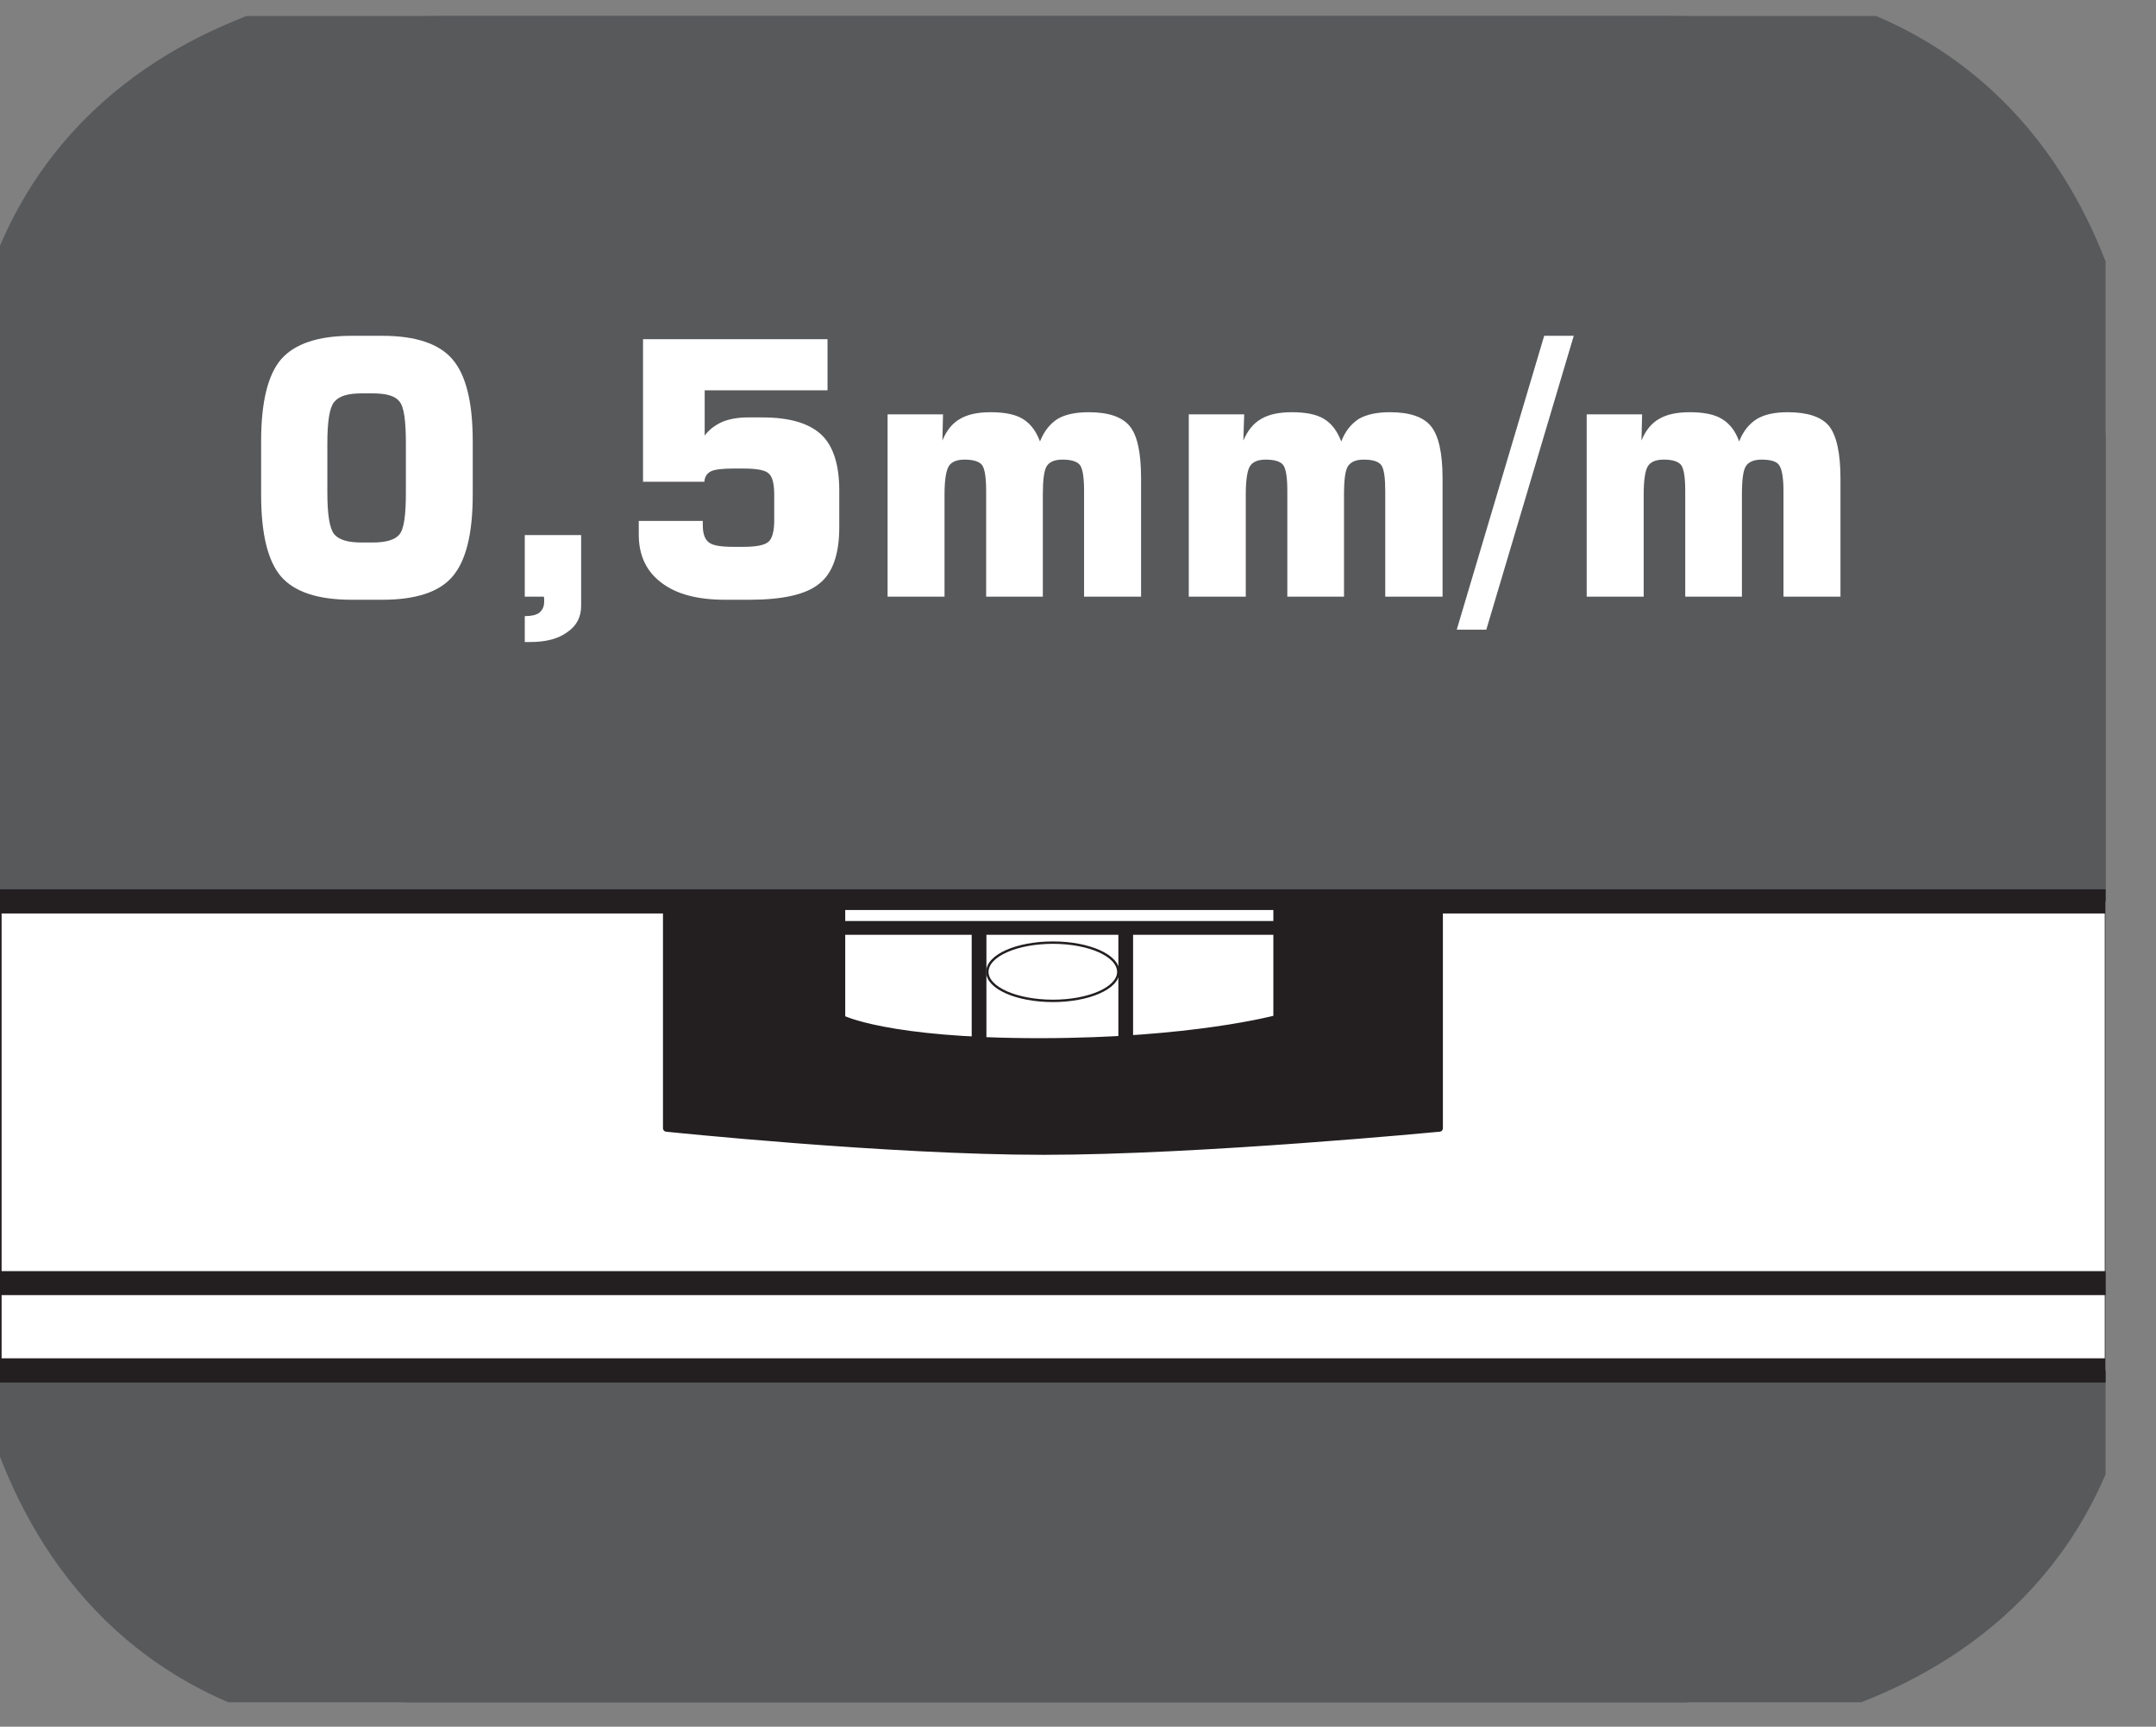
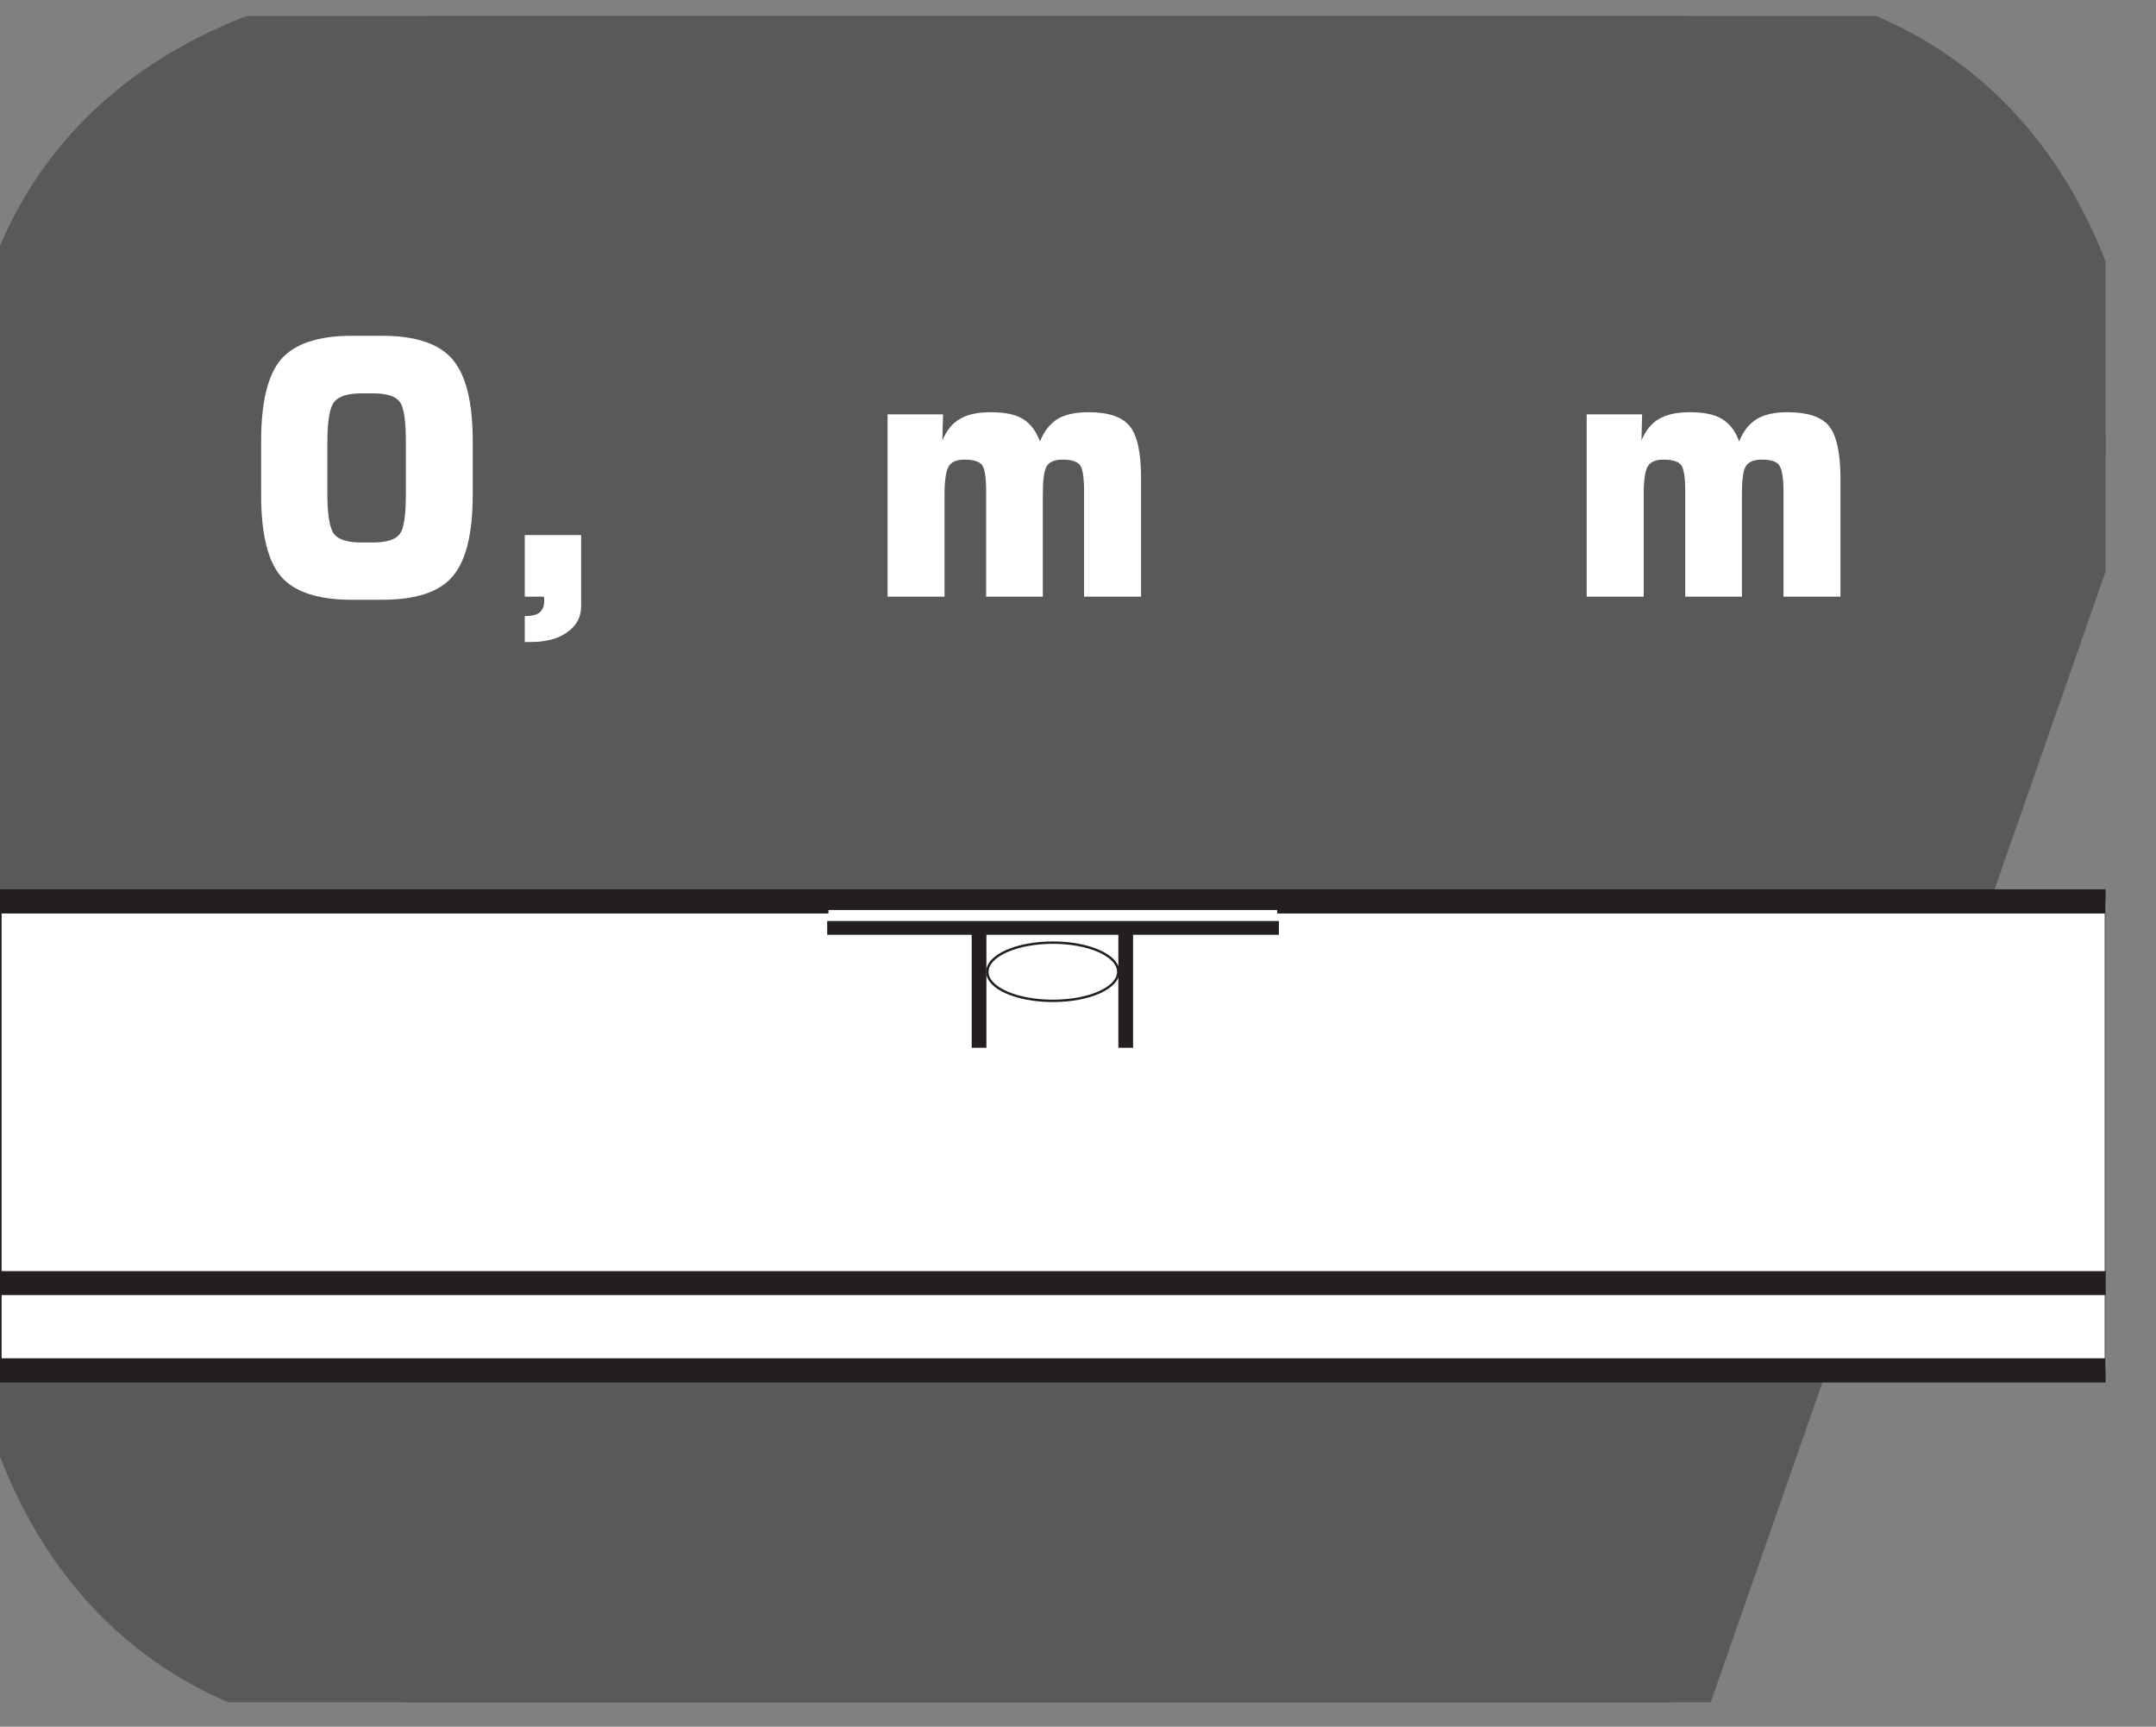
<svg xmlns="http://www.w3.org/2000/svg" width="27.346pt" height="21.895pt" viewBox="0 0 27.346 21.895" version="1.2">
  <rect x="0" y="0" width="27.346" height="21.895" fill="#808080" stroke="none" />
  <defs>
    <clipPath id="clip1">
      <path d="M 0 0.203 L 26.707 0.203 L 26.707 21.586 L 0 21.586 Z M 0 0.203 " />
    </clipPath>
    <clipPath id="clip2">
      <path d="M 0 11 L 26.707 11 L 26.707 18 L 0 18 Z M 0 11 " />
    </clipPath>
    <clipPath id="clip3">
      <path d="M 0 16 L 26.707 16 L 26.707 17 L 0 17 Z M 0 16 " />
    </clipPath>
  </defs>
  <g id="surface1">
    <g clip-path="url(#clip1)" clip-rule="nonzero">
-       <path style="fill-rule:nonzero;fill:rgb(34.509%,34.901%,35.686%);fill-opacity:1;stroke-width:1;stroke-linecap:butt;stroke-linejoin:miter;stroke:rgb(34.509%,34.901%,35.686%);stroke-opacity:1;stroke-miterlimit:10;" d="M -0.001 0.001 C -0.001 0.001 -5.669 0.001 -5.669 -5.67 L -5.669 -16.226 C -5.669 -16.226 -5.669 -21.893 -0.001 -21.893 L 16.01 -21.893 C 16.01 -21.893 21.677 -21.893 21.677 -16.226 L 21.677 -5.67 C 21.677 -5.67 21.677 0.001 16.01 0.001 Z M -0.001 0.001 " transform="matrix(0.977,0,0,-0.977,5.536,0.204)" />
+       <path style="fill-rule:nonzero;fill:rgb(34.509%,34.901%,35.686%);fill-opacity:1;stroke-width:1;stroke-linecap:butt;stroke-linejoin:miter;stroke:rgb(34.509%,34.901%,35.686%);stroke-opacity:1;stroke-miterlimit:10;" d="M -0.001 0.001 C -0.001 0.001 -5.669 0.001 -5.669 -5.67 L -5.669 -16.226 C -5.669 -16.226 -5.669 -21.893 -0.001 -21.893 L 16.01 -21.893 L 21.677 -5.67 C 21.677 -5.67 21.677 0.001 16.01 0.001 Z M -0.001 0.001 " transform="matrix(0.977,0,0,-0.977,5.536,0.204)" />
    </g>
    <g clip-path="url(#clip2)" clip-rule="nonzero">
      <path style="fill-rule:nonzero;fill:rgb(100%,100%,100%);fill-opacity:1;stroke-width:0.314;stroke-linecap:butt;stroke-linejoin:miter;stroke:rgb(13.725%,12.157%,12.549%);stroke-opacity:1;stroke-miterlimit:10;" d="M -0 0 L 27.618 0 L 27.618 -6.087 L -0 -6.087 Z M -0 0 " transform="matrix(0.977,0,0,-0.977,-0.133,11.43)" />
    </g>
    <path style=" stroke:none;fill-rule:nonzero;fill:rgb(100%,100%,100%);fill-opacity:1;" d="M 16.199 13.48 L 10.508 13.48 L 10.508 11.539 L 16.199 11.539 Z M 16.199 13.48 " />
    <g clip-path="url(#clip3)" clip-rule="nonzero">
      <path style="fill:none;stroke-width:0.311;stroke-linecap:butt;stroke-linejoin:miter;stroke:rgb(13.725%,12.157%,12.549%);stroke-opacity:1;stroke-miterlimit:10;" d="M -0 -0.001 L 27.702 -0.001 " transform="matrix(0.977,0,0,-0.977,-0.176,16.269)" />
    </g>
    <path style=" stroke:none;fill-rule:nonzero;fill:rgb(100%,100%,100%);fill-opacity:1;" d="M 14.184 12.324 C 14.184 12.527 13.812 12.691 13.355 12.691 C 12.895 12.691 12.523 12.527 12.523 12.324 C 12.523 12.117 12.895 11.953 13.355 11.953 C 13.812 11.953 14.184 12.117 14.184 12.324 " />
    <path style="fill:none;stroke-width:0.031;stroke-linecap:butt;stroke-linejoin:miter;stroke:rgb(13.725%,12.157%,12.549%);stroke-opacity:1;stroke-miterlimit:10;" d="M -0.001 -0.001 C -0.001 -0.209 -0.381 -0.377 -0.849 -0.377 C -1.321 -0.377 -1.701 -0.209 -1.701 -0.001 C -1.701 0.211 -1.321 0.379 -0.849 0.379 C -0.381 0.379 -0.001 0.211 -0.001 -0.001 Z M -0.001 -0.001 " transform="matrix(0.977,0,0,-0.977,14.185,12.323)" />
-     <path style="fill-rule:nonzero;fill:rgb(13.725%,12.157%,12.549%);fill-opacity:1;stroke-width:0.09;stroke-linecap:round;stroke-linejoin:round;stroke:rgb(13.725%,12.157%,12.549%);stroke-opacity:1;stroke-miterlimit:10;" d="M 0 0 L 2.276 0 L 2.276 -1.52 C 2.276 -1.52 2.856 -1.82 4.84 -1.82 C 6.824 -1.82 7.924 -1.52 7.924 -1.52 L 7.924 0 L 10.035 0 L 10.035 -2.944 C 10.035 -2.944 6.916 -3.244 4.896 -3.244 C 2.876 -3.244 0 -2.944 0 -2.944 Z M 0 0 " transform="matrix(0.977,0,0,-0.977,8.453,11.43)" />
    <path style="fill:none;stroke-width:0.191;stroke-linecap:butt;stroke-linejoin:miter;stroke:rgb(13.725%,12.157%,12.549%);stroke-opacity:1;stroke-miterlimit:10;" d="M -0.002 -0.001 L -0.002 -1.481 M 1.902 -0.001 L 1.902 -1.481 " transform="matrix(0.977,0,0,-0.977,12.42,11.839)" />
    <path style="fill:none;stroke-width:0.179;stroke-linecap:butt;stroke-linejoin:miter;stroke:rgb(13.725%,12.157%,12.549%);stroke-opacity:1;stroke-miterlimit:10;" d="M 0.001 -0.002 L 5.865 -0.002 " transform="matrix(0.977,0,0,-0.977,10.491,11.764)" />
    <path style=" stroke:none;fill-rule:nonzero;fill:rgb(100%,100%,100%);fill-opacity:1;" d="M 3.312 5.594 C 3.312 5.098 3.398 4.75 3.566 4.555 C 3.738 4.359 4.035 4.258 4.461 4.258 L 4.848 4.258 C 5.273 4.258 5.57 4.359 5.738 4.555 C 5.91 4.754 5.996 5.098 5.996 5.594 L 5.996 6.273 C 5.996 6.77 5.91 7.113 5.738 7.312 C 5.57 7.508 5.273 7.605 4.848 7.605 L 4.461 7.605 C 4.035 7.605 3.738 7.508 3.566 7.312 C 3.398 7.117 3.312 6.773 3.312 6.273 Z M 4.152 5.621 L 4.152 6.246 C 4.152 6.523 4.18 6.699 4.238 6.773 C 4.297 6.844 4.41 6.879 4.586 6.879 L 4.727 6.879 C 4.898 6.879 5.012 6.844 5.066 6.777 C 5.125 6.707 5.148 6.531 5.148 6.246 L 5.148 5.621 C 5.148 5.336 5.125 5.16 5.066 5.09 C 5.012 5.02 4.898 4.988 4.727 4.988 L 4.586 4.988 C 4.41 4.988 4.297 5.023 4.238 5.098 C 4.18 5.168 4.152 5.344 4.152 5.621 " />
    <path style=" stroke:none;fill-rule:nonzero;fill:rgb(100%,100%,100%);fill-opacity:1;" d="M 6.656 7.566 L 6.656 6.785 L 7.371 6.785 L 7.371 7.684 C 7.371 7.82 7.316 7.934 7.195 8.016 C 7.078 8.102 6.922 8.141 6.723 8.141 L 6.656 8.141 L 6.656 7.812 L 6.668 7.812 C 6.746 7.812 6.801 7.797 6.84 7.77 C 6.883 7.734 6.902 7.688 6.902 7.629 C 6.902 7.613 6.902 7.602 6.902 7.59 C 6.902 7.582 6.898 7.574 6.898 7.566 Z M 6.656 7.566 " />
-     <path style=" stroke:none;fill-rule:nonzero;fill:rgb(100%,100%,100%);fill-opacity:1;" d="M 8.102 6.605 L 8.914 6.605 L 8.914 6.66 C 8.914 6.77 8.941 6.84 8.992 6.879 C 9.043 6.918 9.145 6.934 9.305 6.934 L 9.426 6.934 C 9.59 6.934 9.695 6.914 9.746 6.871 C 9.793 6.832 9.82 6.738 9.82 6.602 L 9.82 6.277 C 9.82 6.133 9.797 6.043 9.75 6.004 C 9.707 5.961 9.598 5.941 9.426 5.941 L 9.305 5.941 C 9.164 5.941 9.062 5.953 9.016 5.977 C 8.965 6.004 8.938 6.047 8.934 6.109 L 8.156 6.109 L 8.156 4.301 L 10.496 4.301 L 10.496 4.949 L 8.938 4.949 L 8.938 5.523 C 8.996 5.445 9.07 5.391 9.164 5.348 C 9.254 5.312 9.363 5.293 9.484 5.293 L 9.672 5.293 C 10.016 5.293 10.262 5.367 10.418 5.512 C 10.57 5.656 10.645 5.895 10.645 6.219 L 10.645 6.688 C 10.645 7.023 10.562 7.266 10.395 7.398 C 10.227 7.539 9.926 7.605 9.504 7.605 L 9.199 7.605 C 8.848 7.605 8.578 7.535 8.387 7.387 C 8.199 7.246 8.102 7.043 8.102 6.781 Z M 8.102 6.605 " />
    <path style=" stroke:none;fill-rule:nonzero;fill:rgb(100%,100%,100%);fill-opacity:1;" d="M 11.258 7.566 L 11.258 5.254 L 11.961 5.254 L 11.953 5.586 C 12.004 5.461 12.078 5.367 12.176 5.312 C 12.273 5.254 12.402 5.227 12.566 5.227 C 12.742 5.227 12.879 5.254 12.973 5.312 C 13.07 5.371 13.141 5.465 13.191 5.598 C 13.242 5.469 13.316 5.375 13.414 5.312 C 13.512 5.254 13.645 5.227 13.809 5.227 C 14.059 5.227 14.23 5.285 14.328 5.402 C 14.426 5.52 14.473 5.742 14.473 6.066 L 14.473 7.566 L 13.75 7.566 L 13.75 6.227 C 13.75 6.059 13.734 5.949 13.699 5.898 C 13.664 5.852 13.59 5.828 13.477 5.828 C 13.379 5.828 13.312 5.855 13.277 5.91 C 13.242 5.965 13.227 6.086 13.227 6.273 L 13.227 7.566 L 12.508 7.566 L 12.508 6.227 C 12.508 6.059 12.492 5.949 12.457 5.898 C 12.422 5.852 12.348 5.828 12.234 5.828 C 12.137 5.828 12.07 5.855 12.035 5.91 C 12 5.965 11.98 6.086 11.98 6.273 L 11.98 7.566 Z M 11.258 7.566 " />
-     <path style=" stroke:none;fill-rule:nonzero;fill:rgb(100%,100%,100%);fill-opacity:1;" d="M 15.078 7.566 L 15.078 5.254 L 15.781 5.254 L 15.77 5.586 C 15.824 5.461 15.898 5.367 15.996 5.312 C 16.094 5.254 16.223 5.227 16.387 5.227 C 16.562 5.227 16.699 5.254 16.793 5.312 C 16.891 5.371 16.961 5.465 17.012 5.598 C 17.062 5.469 17.137 5.375 17.234 5.312 C 17.336 5.254 17.465 5.227 17.629 5.227 C 17.879 5.227 18.051 5.285 18.148 5.402 C 18.246 5.52 18.297 5.742 18.297 6.066 L 18.297 7.566 L 17.57 7.566 L 17.57 6.227 C 17.57 6.059 17.555 5.949 17.52 5.898 C 17.484 5.852 17.414 5.828 17.297 5.828 C 17.199 5.828 17.137 5.855 17.098 5.91 C 17.062 5.965 17.047 6.086 17.047 6.273 L 17.047 7.566 L 16.328 7.566 L 16.328 6.227 C 16.328 6.059 16.312 5.949 16.277 5.898 C 16.242 5.852 16.168 5.828 16.055 5.828 C 15.957 5.828 15.891 5.855 15.855 5.91 C 15.82 5.965 15.801 6.086 15.801 6.273 L 15.801 7.566 Z M 15.078 7.566 " />
-     <path style=" stroke:none;fill-rule:nonzero;fill:rgb(100%,100%,100%);fill-opacity:1;" d="M 18.852 7.984 L 18.477 7.984 L 19.586 4.258 L 19.961 4.258 Z M 18.852 7.984 " />
    <path style=" stroke:none;fill-rule:nonzero;fill:rgb(100%,100%,100%);fill-opacity:1;" d="M 20.125 7.566 L 20.125 5.254 L 20.828 5.254 L 20.82 5.586 C 20.871 5.461 20.945 5.367 21.043 5.312 C 21.141 5.254 21.27 5.227 21.434 5.227 C 21.609 5.227 21.746 5.254 21.84 5.312 C 21.938 5.371 22.012 5.465 22.059 5.598 C 22.109 5.469 22.184 5.375 22.285 5.312 C 22.383 5.254 22.512 5.227 22.676 5.227 C 22.926 5.227 23.102 5.285 23.199 5.402 C 23.293 5.52 23.344 5.742 23.344 6.066 L 23.344 7.566 L 22.621 7.566 L 22.621 6.227 C 22.621 6.059 22.602 5.949 22.566 5.898 C 22.535 5.852 22.461 5.828 22.344 5.828 C 22.25 5.828 22.18 5.855 22.145 5.91 C 22.109 5.965 22.094 6.086 22.094 6.273 L 22.094 7.566 L 21.375 7.566 L 21.375 6.227 C 21.375 6.059 21.359 5.949 21.324 5.898 C 21.289 5.852 21.215 5.828 21.102 5.828 C 21.004 5.828 20.938 5.855 20.902 5.91 C 20.867 5.965 20.848 6.086 20.848 6.273 L 20.848 7.566 Z M 20.125 7.566 " />
  </g>
</svg>